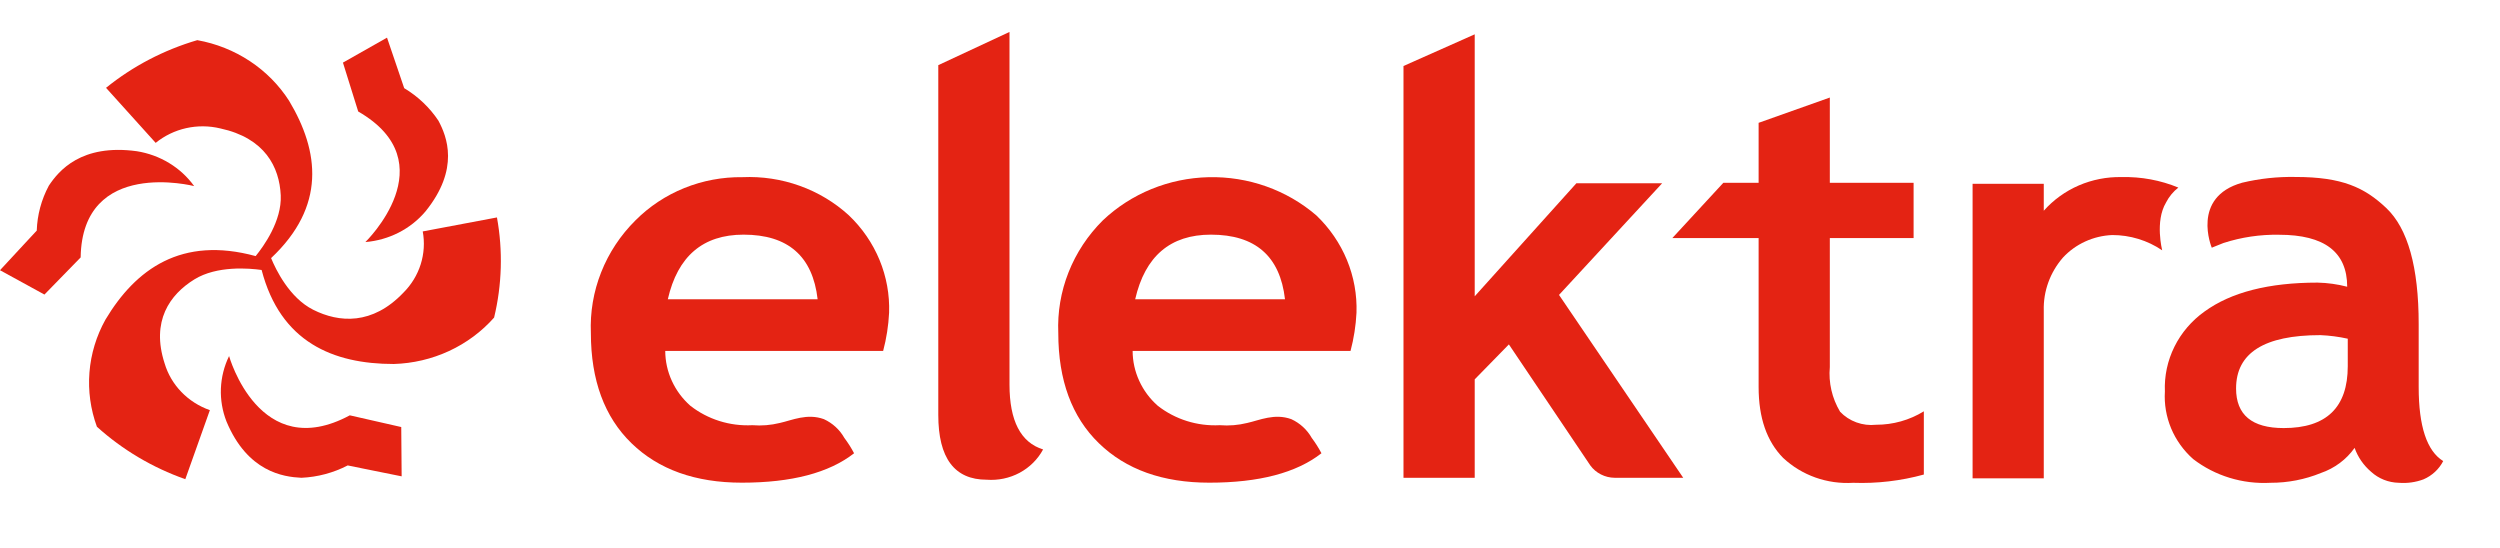
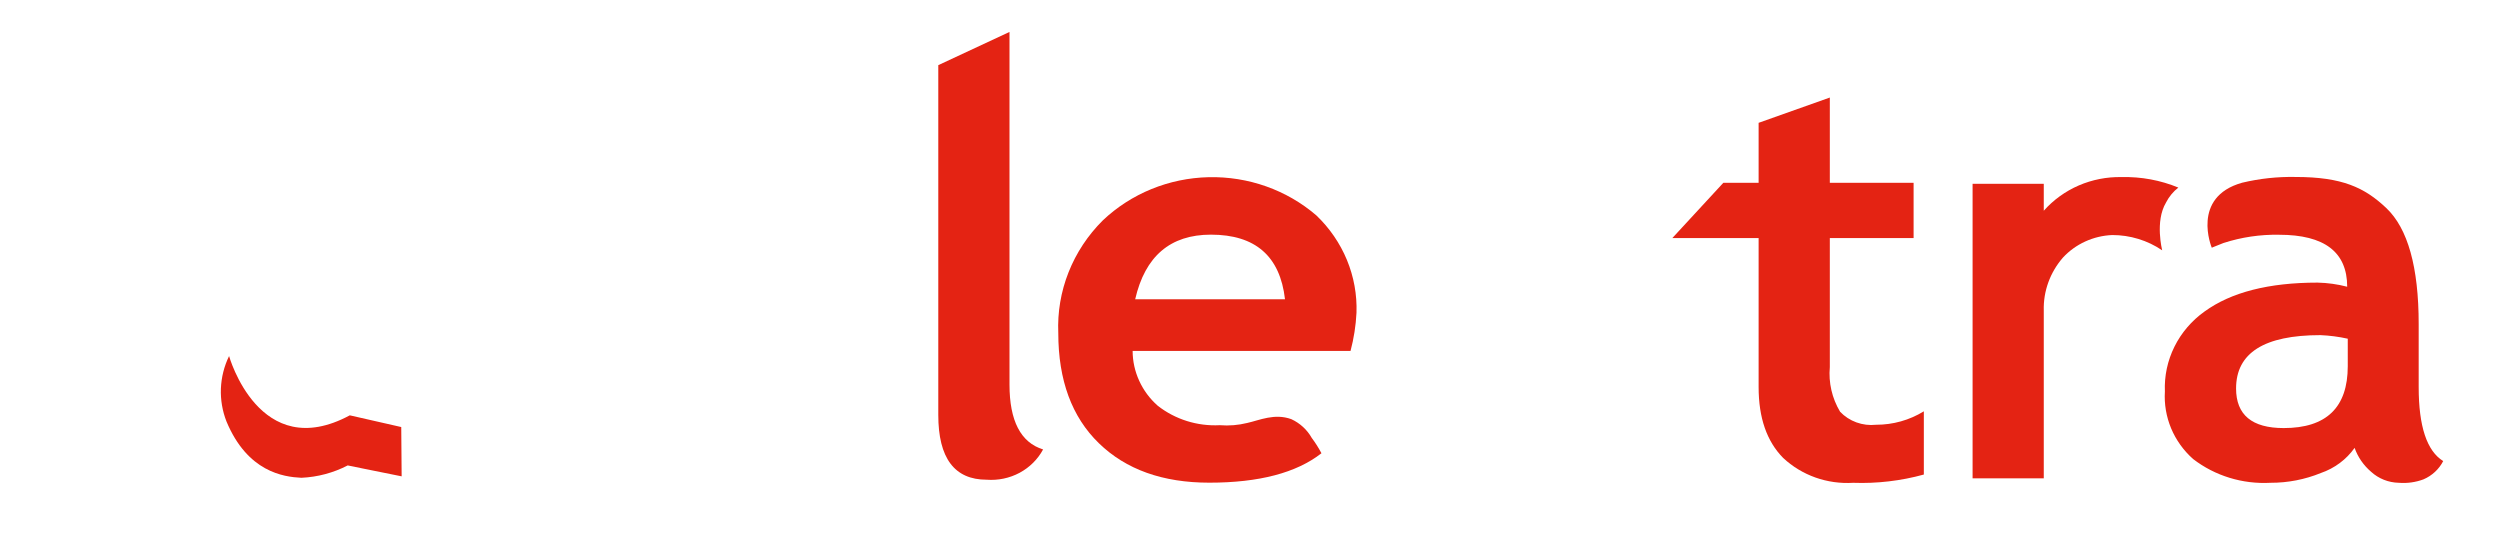
<svg xmlns="http://www.w3.org/2000/svg" width="114" height="25" viewBox="0 0 114 25" fill="none">
-   <path d="M22.662 9.915L19.277 10.553C19.369 11.053 19.337 11.566 19.184 12.052C19.031 12.537 18.761 12.981 18.395 13.346C16.982 14.83 15.464 14.72 14.28 14.124C13.194 13.579 12.573 12.283 12.362 11.769C14.873 9.408 14.564 6.905 13.183 4.597C12.724 3.88 12.114 3.263 11.393 2.787C10.672 2.31 9.855 1.985 8.996 1.831C7.472 2.278 6.057 3.017 4.835 4.005L7.099 6.515C7.501 6.188 7.978 5.958 8.49 5.843C9.002 5.729 9.535 5.733 10.046 5.856C12.082 6.296 12.743 7.62 12.802 8.909C12.855 10.078 12.018 11.235 11.658 11.678C8.281 10.755 6.19 12.265 4.808 14.576C4.394 15.319 4.146 16.137 4.079 16.978C4.012 17.819 4.128 18.664 4.419 19.459C5.583 20.51 6.954 21.324 8.45 21.851L9.57 18.703C9.076 18.53 8.631 18.246 8.272 17.875C7.913 17.504 7.651 17.057 7.506 16.569C6.882 14.645 7.74 13.432 8.867 12.738C9.894 12.106 11.357 12.23 11.93 12.311C12.788 15.603 15.191 16.598 17.956 16.598C18.829 16.573 19.687 16.371 20.475 16.007C21.263 15.642 21.963 15.123 22.531 14.482C22.892 12.983 22.937 11.43 22.661 9.915" fill="#E42313" />
-   <path d="M16.661 11.038C17.191 10.994 17.706 10.848 18.176 10.609C18.647 10.37 19.062 10.041 19.399 9.644C20.977 7.697 20.373 6.218 19.993 5.505C19.594 4.904 19.06 4.397 18.431 4.02L18.19 3.31L17.648 1.717L15.638 2.855L16.334 5.084C20.393 7.425 16.661 11.038 16.661 11.038Z" fill="#E42313" />
-   <path d="M8.854 8.486C8.55 8.065 8.162 7.707 7.712 7.434C7.262 7.161 6.76 6.978 6.235 6.895C3.699 6.549 2.675 7.793 2.226 8.468C1.887 9.102 1.699 9.802 1.676 10.515L1.158 11.072L0 12.322L2.026 13.432L3.678 11.738C3.749 7.174 8.854 8.486 8.854 8.486Z" fill="#E42313" />
  <path d="M15.951 18.939C11.821 21.161 10.446 16.236 10.446 16.236C10.22 16.701 10.094 17.204 10.073 17.717C10.053 18.23 10.14 18.741 10.328 19.221C11.286 21.515 12.916 21.748 13.743 21.787C14.482 21.754 15.204 21.561 15.856 21.223L16.614 21.378L18.315 21.721L18.297 19.473L15.951 18.939Z" fill="#E42313" />
  <path d="M42.786 2.97L46.033 1.457V17.536C46.033 19.191 46.544 20.177 47.565 20.495C47.324 20.943 46.952 21.313 46.495 21.559C46.038 21.804 45.516 21.914 44.994 21.875C43.522 21.875 42.785 20.889 42.786 18.916L42.786 2.97Z" fill="#E42313" />
  <path d="M51.764 13.647H58.596C58.371 11.682 57.245 10.7 55.219 10.7C53.366 10.7 52.215 11.682 51.764 13.647ZM61.583 16.004H51.648C51.649 16.474 51.752 16.938 51.949 17.367C52.145 17.797 52.432 18.183 52.791 18.5C53.588 19.125 54.597 19.442 55.622 19.389C56.042 19.423 56.466 19.388 56.874 19.287C57.438 19.162 58.119 18.837 58.883 19.113C59.279 19.296 59.605 19.595 59.814 19.967C59.981 20.189 60.13 20.424 60.258 20.668C59.116 21.563 57.41 22.01 55.142 22.01C53.02 22.01 51.342 21.41 50.108 20.21C48.875 19.012 48.258 17.337 48.258 15.188C48.217 14.243 48.376 13.3 48.726 12.416C49.075 11.532 49.608 10.726 50.29 10.048C51.581 8.825 53.304 8.122 55.111 8.08C56.919 8.038 58.675 8.661 60.025 9.822C60.63 10.4 61.105 11.093 61.421 11.857C61.736 12.621 61.884 13.439 61.856 14.261C61.827 14.849 61.735 15.433 61.584 16.004" fill="#E42313" />
-   <path d="M30.452 13.647H37.284C37.058 11.682 35.933 10.7 33.907 10.7C32.053 10.7 30.901 11.682 30.452 13.647M40.271 16.004H30.335C30.337 16.474 30.439 16.938 30.636 17.367C30.832 17.797 31.119 18.182 31.477 18.5C32.275 19.125 33.283 19.442 34.309 19.389C34.729 19.423 35.152 19.388 35.561 19.287C36.125 19.162 36.805 18.837 37.569 19.113C37.966 19.296 38.292 19.595 38.501 19.967C38.668 20.189 38.817 20.424 38.946 20.669C37.803 21.563 36.097 22.01 33.829 22.01C31.707 22.01 30.029 21.41 28.795 20.21C27.562 19.012 26.945 17.337 26.944 15.188C26.904 14.243 27.063 13.3 27.413 12.416C27.762 11.532 28.295 10.726 28.978 10.048C29.608 9.415 30.366 8.913 31.204 8.575C32.043 8.236 32.945 8.067 33.855 8.079C34.744 8.039 35.633 8.173 36.468 8.473C37.302 8.772 38.066 9.231 38.712 9.823C39.318 10.401 39.793 11.094 40.108 11.857C40.423 12.621 40.571 13.439 40.543 14.261C40.514 14.85 40.422 15.434 40.271 16.004" fill="#E42313" />
-   <path d="M73.629 21.787C73.411 21.785 73.196 21.733 73.002 21.634C72.809 21.536 72.642 21.395 72.517 21.222C72.378 21.02 68.805 15.705 68.805 15.705L67.247 17.298V21.787H63.999V3.01L67.247 1.565V13.511L71.883 8.357H75.794L71.091 13.448L76.755 21.787H73.629Z" fill="#E42313" />
  <path d="M80.193 10.856H76.258L78.584 8.336H80.193V5.601L83.44 4.448V8.336H87.26V10.856H83.44V16.737C83.376 17.446 83.539 18.158 83.908 18.775C84.113 18.991 84.368 19.158 84.653 19.261C84.937 19.364 85.243 19.402 85.545 19.369C86.319 19.371 87.076 19.158 87.727 18.756V21.639C86.681 21.927 85.594 22.055 84.506 22.016C83.921 22.052 83.334 21.97 82.784 21.775C82.234 21.579 81.732 21.275 81.311 20.881C80.565 20.125 80.193 19.049 80.193 17.652V10.856Z" fill="#E42313" />
  <path d="M98.77 9.238C98.257 10.093 98.596 11.415 98.596 11.415C97.929 10.961 97.132 10.717 96.316 10.718C95.89 10.736 95.472 10.836 95.087 11.012C94.702 11.188 94.358 11.436 94.073 11.743C93.484 12.418 93.171 13.279 93.196 14.162V21.811H89.95V8.382H93.196V9.61C93.633 9.117 94.178 8.723 94.791 8.457C95.405 8.192 96.072 8.061 96.744 8.075C97.632 8.053 98.515 8.216 99.332 8.553C99.096 8.74 98.904 8.973 98.769 9.238" fill="#E42313" />
  <path d="M107.058 16.699C107.058 18.579 106.084 19.52 104.136 19.52C102.689 19.52 101.965 18.918 101.965 17.714C101.965 16.093 103.247 15.282 105.811 15.282C106.231 15.3 106.648 15.354 107.058 15.445V16.699ZM110.292 17.652V14.78C110.292 12.181 109.798 10.415 108.811 9.483C107.824 8.551 106.802 8.07 104.68 8.07C103.859 8.053 103.039 8.141 102.241 8.332C99.894 8.991 100.856 11.294 100.856 11.294L100.864 11.291L100.862 11.294V11.294C100.889 11.283 100.916 11.272 100.942 11.26L101.39 11.081C102.207 10.816 103.066 10.689 103.928 10.705C105.997 10.705 107.031 11.495 107.032 13.075C106.591 12.96 106.138 12.897 105.681 12.887C103.456 12.887 101.739 13.326 100.53 14.203C99.942 14.622 99.469 15.174 99.154 15.81C98.838 16.447 98.689 17.148 98.719 17.853C98.684 18.426 98.781 18.999 99.003 19.532C99.225 20.064 99.568 20.542 100.005 20.931C101.004 21.7 102.262 22.086 103.538 22.015C104.325 22.017 105.104 21.866 105.829 21.57C106.456 21.355 106.995 20.953 107.37 20.423C107.518 20.844 107.778 21.22 108.123 21.514C108.464 21.826 108.913 22.005 109.383 22.015C109.767 22.046 110.153 21.993 110.512 21.858C110.903 21.69 111.22 21.395 111.41 21.025C110.664 20.564 110.292 19.44 110.292 17.652" fill="#E42313" />
</svg>